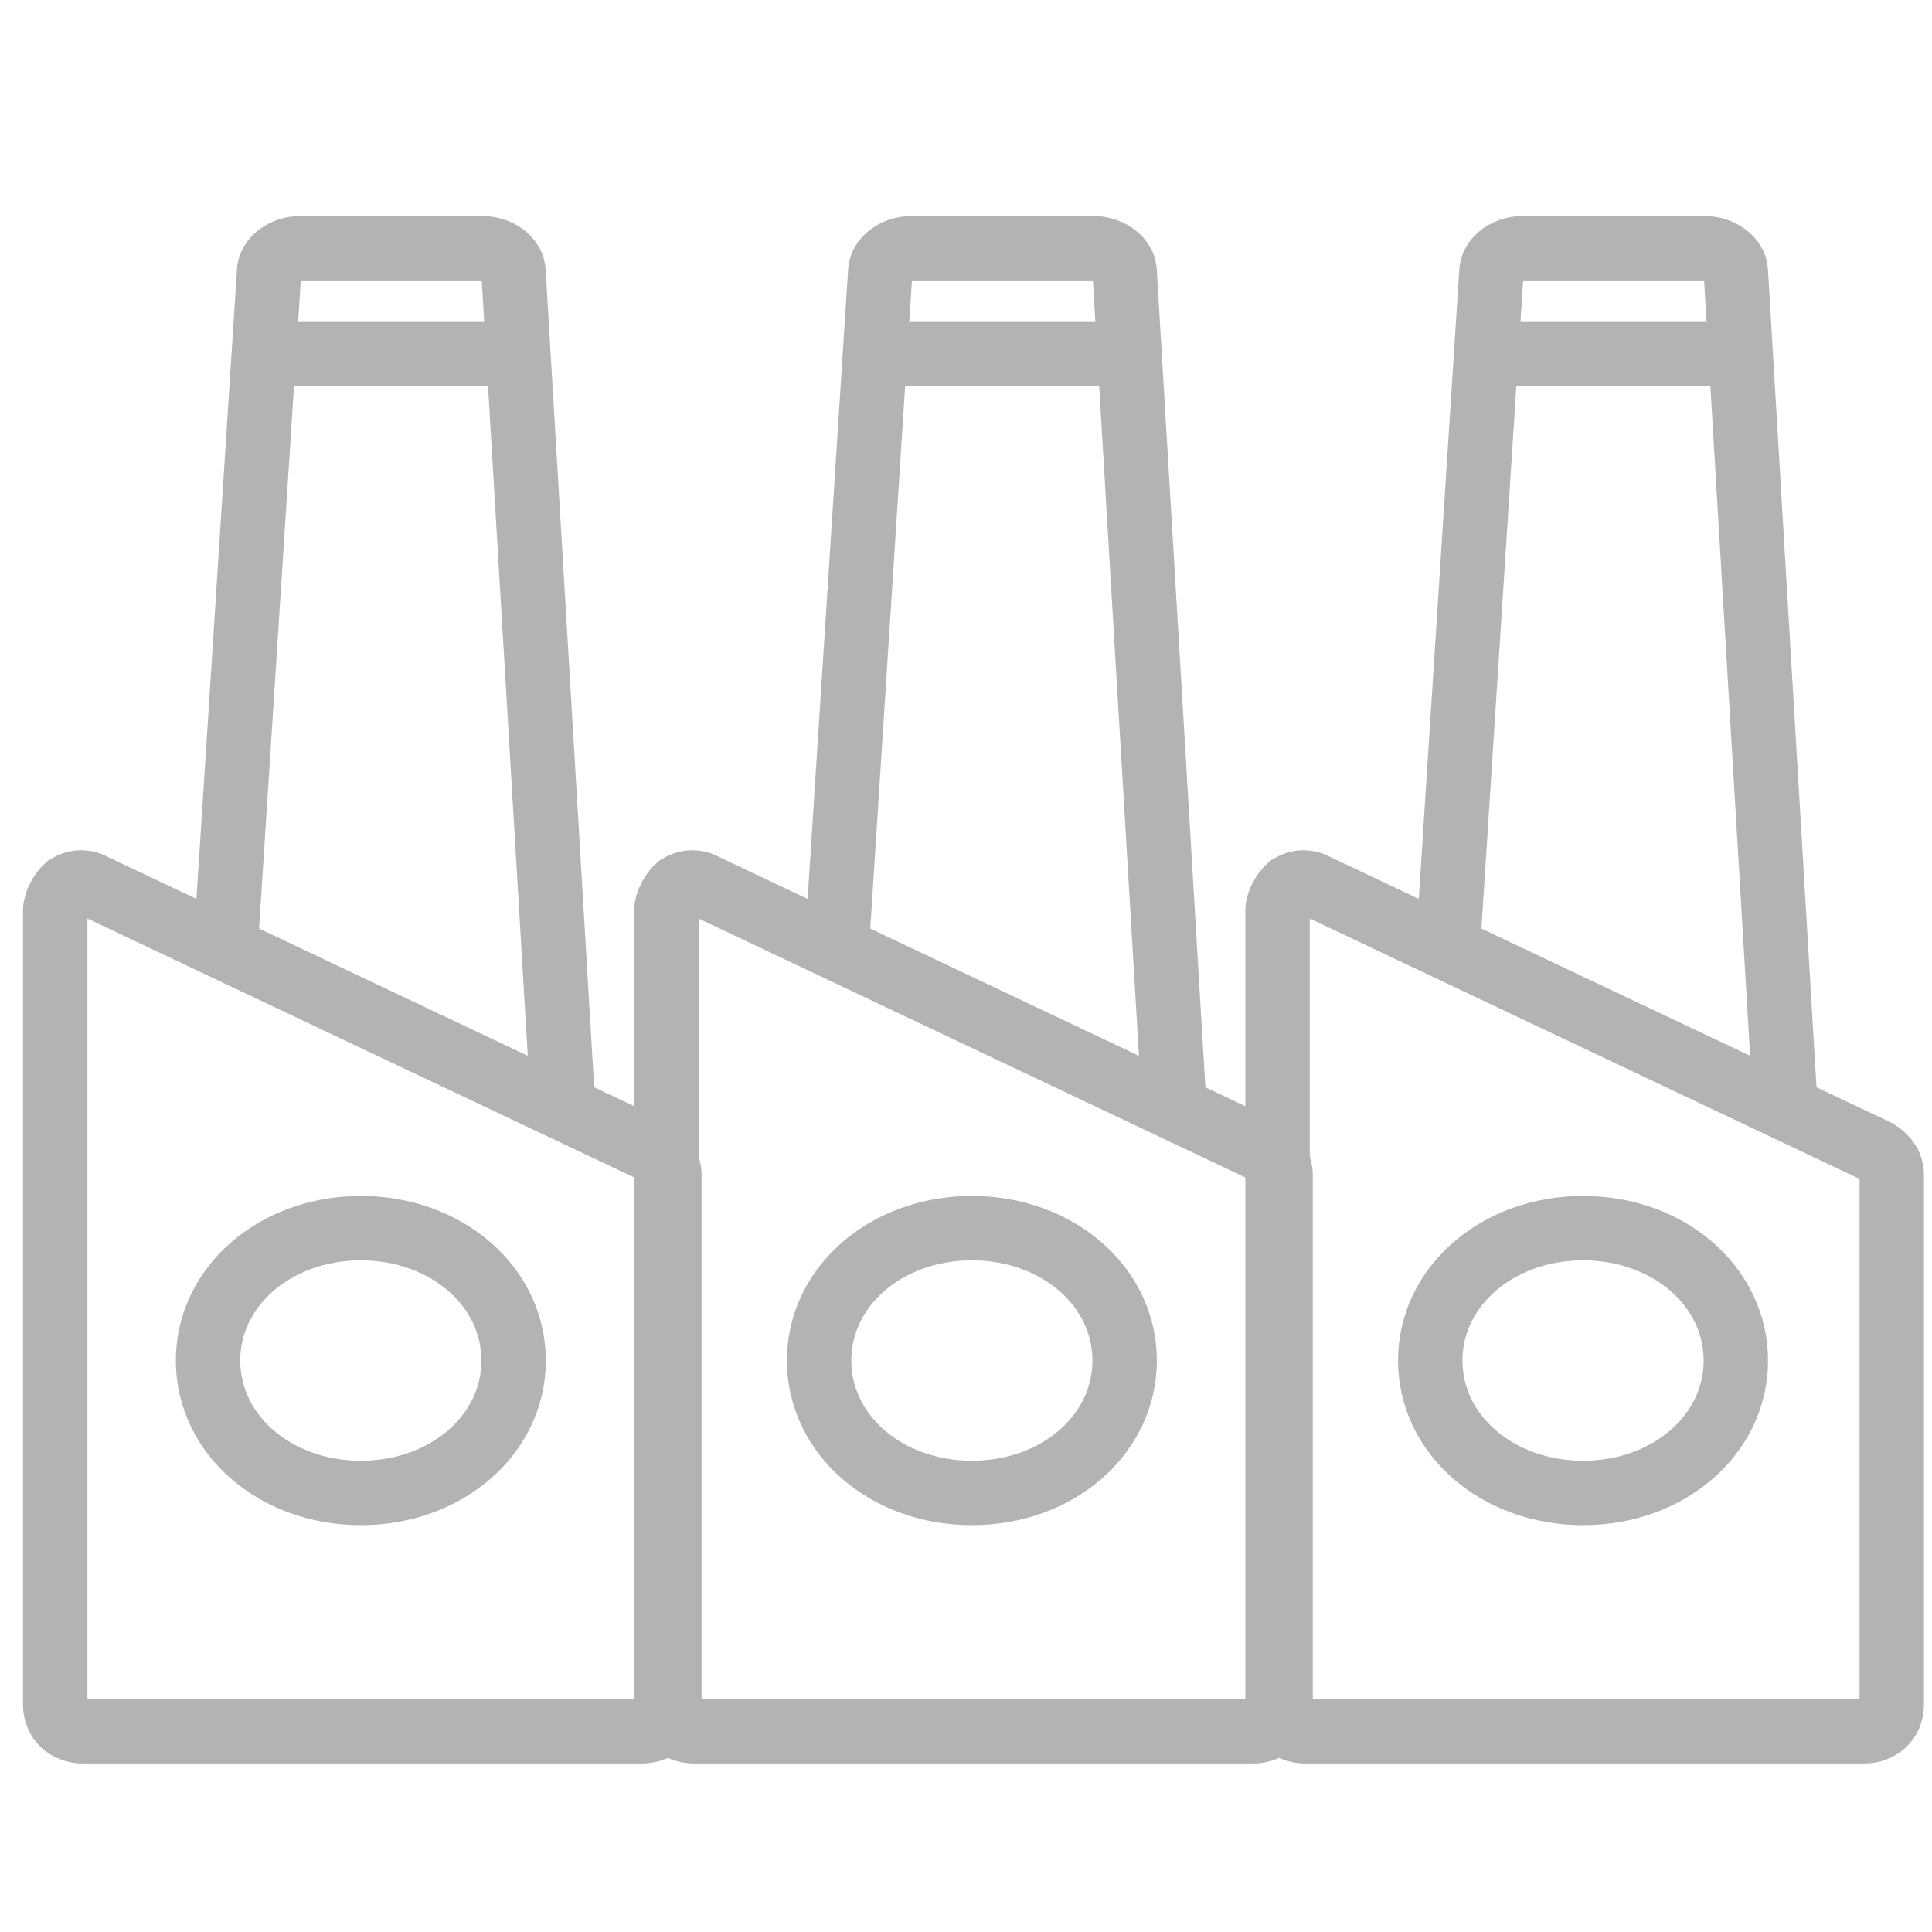
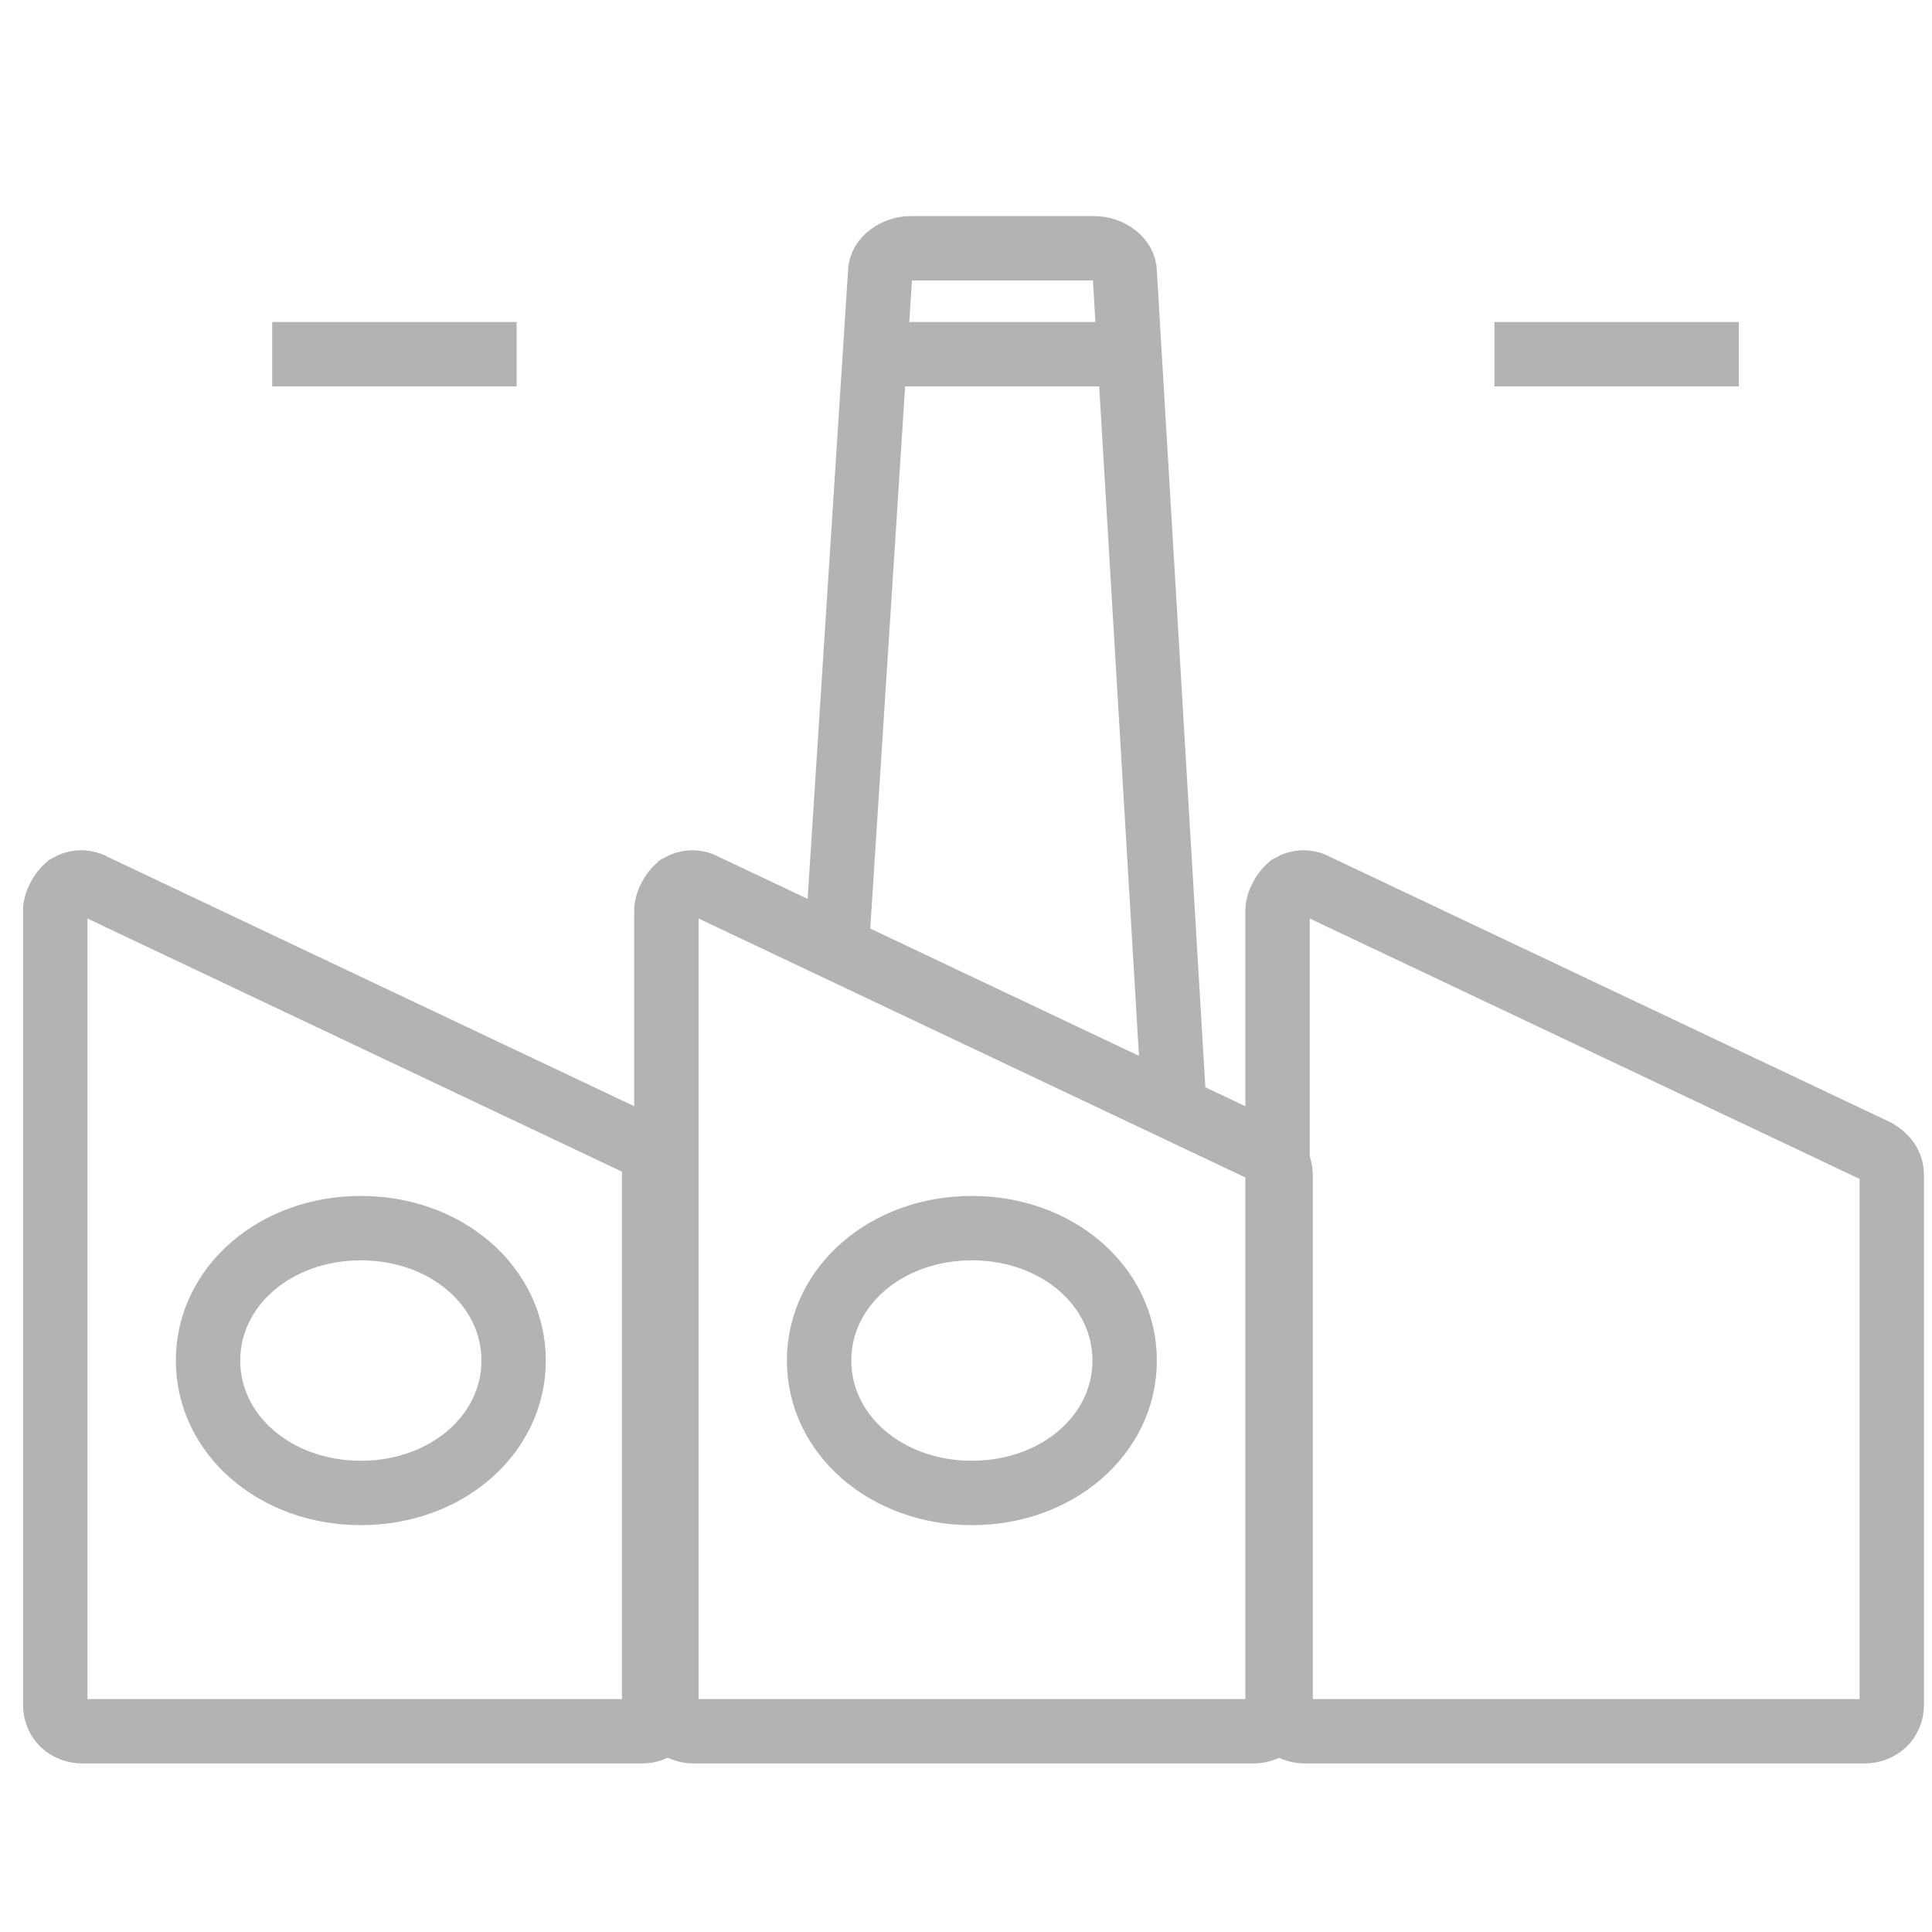
<svg xmlns="http://www.w3.org/2000/svg" width="60" height="60" viewBox="0 0 60 60" fill="none">
-   <path d="M19.935 53.766H2.569C2.094 53.766 1.715 53.437 1.715 52.943V28.27C1.715 28.023 1.905 27.694 2.094 27.53C2.379 27.365 2.664 27.365 2.949 27.53L20.315 35.754C20.599 35.919 20.789 36.165 20.789 36.494V52.943C20.789 53.437 20.41 53.766 19.935 53.766Z" stroke="#B3B3B3" stroke-width="2" stroke-miterlimit="10" />
+   <path d="M19.935 53.766H2.569C2.094 53.766 1.715 53.437 1.715 52.943V28.27C1.715 28.023 1.905 27.694 2.094 27.53C2.379 27.365 2.664 27.365 2.949 27.53L20.315 35.754V52.943C20.789 53.437 20.41 53.766 19.935 53.766Z" stroke="#B3B3B3" stroke-width="2" stroke-miterlimit="10" />
  <path d="M38.916 53.766H21.549C21.075 53.766 20.695 53.437 20.695 52.943V28.27C20.695 28.023 20.885 27.694 21.075 27.53C21.36 27.365 21.644 27.365 21.929 27.53L39.295 35.754C39.58 35.919 39.77 36.165 39.77 36.494V52.943C39.77 53.437 39.39 53.766 38.916 53.766Z" stroke="#B3B3B3" stroke-width="2" stroke-miterlimit="10" />
  <path d="M57.896 53.766H40.53C40.055 53.766 39.676 53.437 39.676 52.943V28.27C39.676 28.023 39.866 27.694 40.055 27.53C40.34 27.365 40.625 27.365 40.91 27.53L58.276 35.754C58.56 35.919 58.75 36.165 58.75 36.494V52.943C58.75 53.437 58.371 53.766 57.896 53.766Z" stroke="#B3B3B3" stroke-width="2" stroke-miterlimit="10" />
-   <path d="M7.027 29.095L8.356 8.451C8.356 8.04 8.83 7.711 9.305 7.711H14.999C15.473 7.711 15.948 8.04 15.948 8.451L17.466 34.029" stroke="#B3B3B3" stroke-width="2" stroke-miterlimit="10" stroke-linecap="round" />
  <path d="M26.008 29.095L27.336 8.451C27.336 8.04 27.811 7.711 28.285 7.711H33.979C34.454 7.711 34.928 8.04 34.928 8.451L36.447 34.029" stroke="#B3B3B3" stroke-width="2" stroke-miterlimit="10" stroke-linecap="round" />
-   <path d="M44.988 29.095L46.317 8.451C46.317 8.04 46.791 7.711 47.266 7.711H52.96C53.434 7.711 53.909 8.04 53.909 8.451L55.427 34.029" stroke="#B3B3B3" stroke-width="2" stroke-miterlimit="10" stroke-linecap="round" />
  <path d="M46.41 11H54.002" stroke="#B3B3B3" stroke-width="2" stroke-miterlimit="10" />
  <path d="M27.434 11H35.025" stroke="#B3B3B3" stroke-width="2" stroke-miterlimit="10" />
  <path d="M8.453 11H16.045" stroke="#B3B3B3" stroke-width="2" stroke-miterlimit="10" />
  <path d="M11.206 46.365C8.549 46.365 6.461 44.556 6.461 42.253C6.461 39.95 8.549 38.141 11.206 38.141C13.863 38.141 15.951 39.95 15.951 42.253C15.951 44.556 13.863 46.365 11.206 46.365Z" stroke="#B3B3B3" stroke-width="2" stroke-miterlimit="10" />
  <path d="M30.182 46.365C27.525 46.365 25.438 44.556 25.438 42.253C25.438 39.95 27.525 38.141 30.182 38.141C32.84 38.141 34.927 39.95 34.927 42.253C34.927 44.556 32.84 46.365 30.182 46.365Z" stroke="#B3B3B3" stroke-width="2" stroke-miterlimit="10" />
-   <path d="M49.163 46.365C46.506 46.365 44.418 44.556 44.418 42.253C44.418 39.95 46.506 38.141 49.163 38.141C51.82 38.141 53.908 39.95 53.908 42.253C53.908 44.556 51.82 46.365 49.163 46.365Z" stroke="#B3B3B3" stroke-width="2" stroke-miterlimit="10" />
</svg>